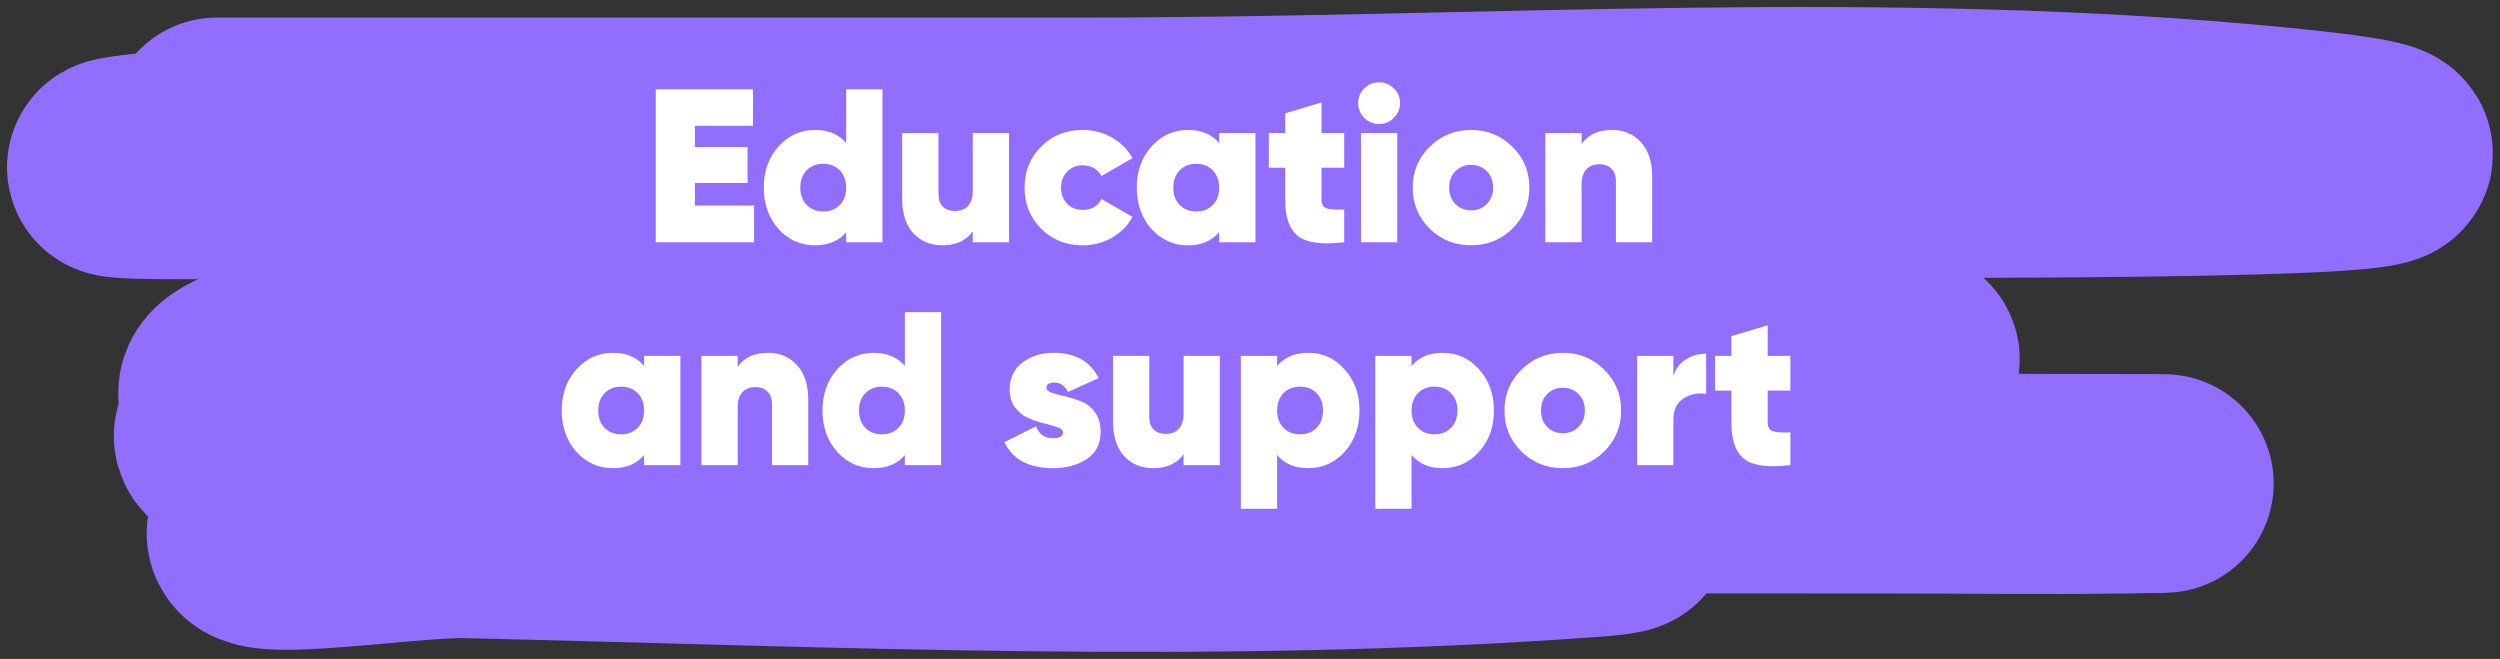
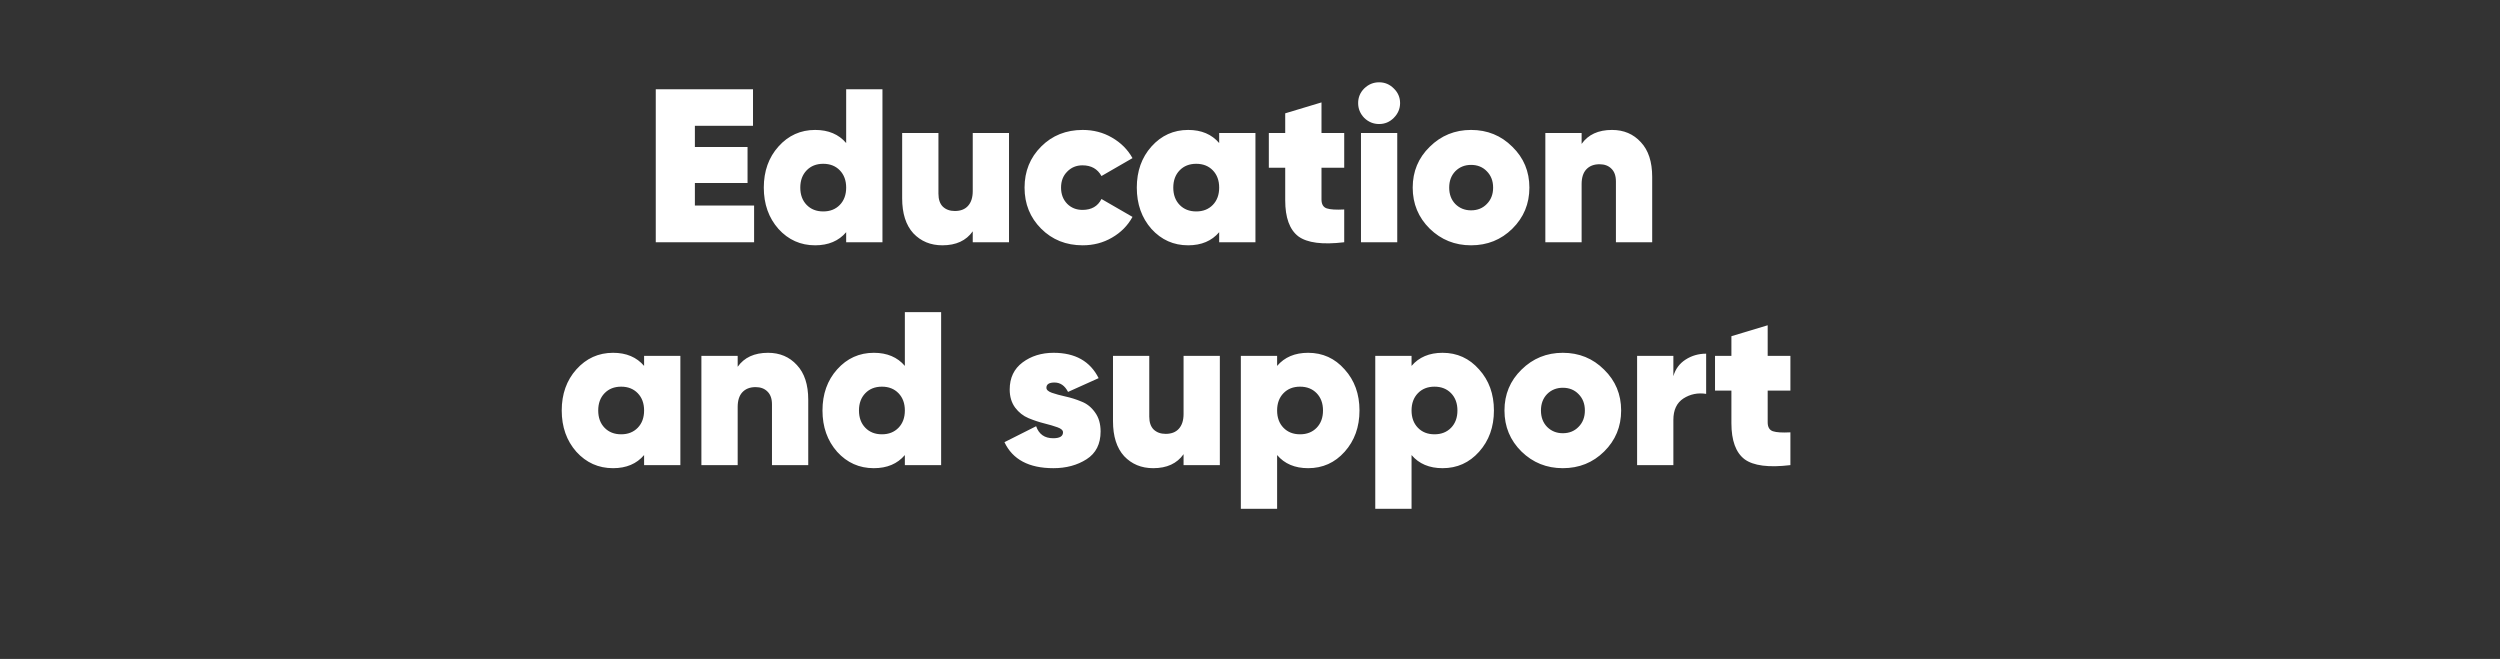
<svg xmlns="http://www.w3.org/2000/svg" width="258" height="68" viewBox="0 0 258 68" fill="none">
  <rect x="0" y="0" width="258" height="68" fill="#333333" stroke="none" />
-   <path d="M22.395 13.084C52.44 13.084 82.484 13.084 112.528 13.084C153.323 13.084 194.576 10.062 235.347 14.108C288.316 19.365 129.269 16.773 76.227 16.773C56.161 16.773 -4.01 18.573 16.031 16.67C42.869 14.121 69.969 15.258 96.831 15.03C104.302 14.967 123.026 14.835 132.161 15.03C136.918 15.132 142.194 15.398 132.916 15.85C101.27 17.392 69.583 16.773 37.93 16.773C34.73 16.773 31.529 16.673 28.329 16.773C20.167 17.027 44.655 16.961 52.817 17.182C84.98 18.053 117.451 18.336 149.476 24.765C181.665 31.227 84.707 24.827 52.386 28.146C8.333 32.67 228.737 34.751 184.644 37.471C155.36 39.277 126.017 38.717 96.723 38.905C94.462 38.92 67.091 38.943 61.447 39.725C57.697 40.245 68.807 42.949 72.559 43.414C107.234 47.71 142.034 48.741 176.769 49.562C196.455 50.027 236.021 49.759 219.381 49.972C209.881 50.093 203.163 49.972 195.054 49.972C166.017 49.972 136.98 49.906 107.943 49.972C99.816 49.99 75.678 46.637 83.562 50.382C93.333 55.022 103.698 51.466 113.768 51.816C130.547 52.399 180.862 53.248 164.093 54.48C125.538 57.313 86.749 55.485 48.178 54.583C41.345 54.423 21.198 57.868 27.681 53.763C33.225 50.253 39.368 53.66 45.212 53.66C68.708 53.66 92.219 53.931 115.71 52.738C117.976 52.623 120.248 52.616 122.506 52.226C126.446 51.545 114.596 51.86 110.64 51.816C85.223 51.534 59.737 51.562 34.37 48.127C30.782 47.641 20.18 45.464 23.744 44.541C27.996 43.439 40.867 43.114 36.581 42.697C32.567 42.305 28.014 43.73 24.122 41.364C20.89 39.4 30.653 37.135 34.046 37.061C88.402 35.874 142.798 37.061 197.158 37.061" stroke="#926EFF" stroke-width="22.55" stroke-linecap="round" />
  <path d="M71.712 21.211H77.823V25H67.675V9.215H77.71V12.981H71.712V15.168H77.147V18.889H71.712V21.211ZM87.325 9.215H91.069V25H87.325V23.962C86.559 24.864 85.491 25.316 84.123 25.316C82.62 25.316 81.357 24.752 80.335 23.624C79.328 22.482 78.824 21.061 78.824 19.362C78.824 17.664 79.328 16.25 80.335 15.123C81.357 13.98 82.62 13.409 84.123 13.409C85.491 13.409 86.559 13.86 87.325 14.762V9.215ZM83.244 21.144C83.68 21.595 84.251 21.82 84.958 21.82C85.664 21.82 86.236 21.595 86.671 21.144C87.107 20.693 87.325 20.099 87.325 19.362C87.325 18.626 87.107 18.032 86.671 17.581C86.236 17.13 85.664 16.904 84.958 16.904C84.251 16.904 83.68 17.13 83.244 17.581C82.808 18.032 82.59 18.626 82.59 19.362C82.59 20.099 82.808 20.693 83.244 21.144ZM100.387 13.725H104.13V25H100.387V23.872C99.711 24.834 98.666 25.316 97.253 25.316C96.035 25.316 95.035 24.902 94.254 24.075C93.487 23.233 93.103 22.031 93.103 20.467V13.725H96.847V19.994C96.847 20.58 96.997 21.023 97.298 21.324C97.614 21.625 98.027 21.775 98.538 21.775C99.124 21.775 99.575 21.602 99.891 21.256C100.222 20.896 100.387 20.385 100.387 19.723V13.725ZM111.733 25.316C110.019 25.316 108.591 24.744 107.448 23.602C106.306 22.459 105.734 21.046 105.734 19.362C105.734 17.679 106.306 16.265 107.448 15.123C108.591 13.98 110.019 13.409 111.733 13.409C112.845 13.409 113.852 13.672 114.754 14.198C115.671 14.725 116.378 15.431 116.874 16.318L113.672 18.167C113.266 17.43 112.612 17.062 111.71 17.062C111.079 17.062 110.552 17.28 110.132 17.716C109.711 18.137 109.5 18.686 109.5 19.362C109.5 20.039 109.711 20.595 110.132 21.031C110.552 21.452 111.079 21.662 111.71 21.662C112.642 21.662 113.296 21.287 113.672 20.535L116.874 22.384C116.378 23.286 115.671 24 114.754 24.526C113.852 25.052 112.845 25.316 111.733 25.316ZM125.819 13.725H129.562V25H125.819V23.962C125.052 24.864 123.985 25.316 122.617 25.316C121.114 25.316 119.851 24.752 118.828 23.624C117.821 22.482 117.318 21.061 117.318 19.362C117.318 17.664 117.821 16.25 118.828 15.123C119.851 13.98 121.114 13.409 122.617 13.409C123.985 13.409 125.052 13.86 125.819 14.762V13.725ZM121.737 21.144C122.173 21.595 122.745 21.82 123.451 21.82C124.158 21.82 124.729 21.595 125.165 21.144C125.601 20.693 125.819 20.099 125.819 19.362C125.819 18.626 125.601 18.032 125.165 17.581C124.729 17.13 124.158 16.904 123.451 16.904C122.745 16.904 122.173 17.13 121.737 17.581C121.301 18.032 121.083 18.626 121.083 19.362C121.083 20.099 121.301 20.693 121.737 21.144ZM138.723 17.31H136.378V20.58C136.378 21.076 136.558 21.384 136.919 21.505C137.28 21.625 137.881 21.662 138.723 21.617V25C136.483 25.27 134.904 25.067 133.987 24.391C133.085 23.699 132.634 22.459 132.634 20.67V17.31H130.943V13.725H132.634V11.695L136.378 10.568V13.725H138.723V17.31ZM143.835 12.169C143.414 12.59 142.911 12.8 142.324 12.8C141.738 12.8 141.227 12.59 140.791 12.169C140.37 11.733 140.16 11.222 140.16 10.636C140.16 10.049 140.37 9.546 140.791 9.125C141.227 8.704 141.738 8.493 142.324 8.493C142.911 8.493 143.414 8.704 143.835 9.125C144.271 9.546 144.489 10.049 144.489 10.636C144.489 11.222 144.271 11.733 143.835 12.169ZM140.453 25V13.725H144.196V25H140.453ZM151.812 25.316C150.144 25.316 148.723 24.744 147.55 23.602C146.378 22.444 145.791 21.031 145.791 19.362C145.791 17.694 146.378 16.288 147.55 15.146C148.723 13.988 150.144 13.409 151.812 13.409C153.496 13.409 154.917 13.988 156.074 15.146C157.247 16.288 157.833 17.694 157.833 19.362C157.833 21.031 157.247 22.444 156.074 23.602C154.917 24.744 153.496 25.316 151.812 25.316ZM151.812 21.707C152.474 21.707 153.015 21.489 153.436 21.054C153.872 20.618 154.09 20.054 154.09 19.362C154.09 18.671 153.872 18.107 153.436 17.671C153.015 17.235 152.474 17.017 151.812 17.017C151.166 17.017 150.625 17.235 150.189 17.671C149.768 18.107 149.557 18.671 149.557 19.362C149.557 20.054 149.768 20.618 150.189 21.054C150.625 21.489 151.166 21.707 151.812 21.707ZM166.357 13.409C167.575 13.409 168.567 13.83 169.334 14.672C170.115 15.499 170.506 16.694 170.506 18.257V25H166.763V18.731C166.763 18.145 166.605 17.701 166.289 17.401C165.989 17.1 165.583 16.95 165.072 16.95C164.485 16.95 164.027 17.13 163.696 17.491C163.381 17.836 163.223 18.34 163.223 19.002V25H159.479V13.725H163.223V14.852C163.899 13.89 164.944 13.409 166.357 13.409ZM66.471 36.725H70.214V48H66.471V46.962C65.704 47.864 64.637 48.316 63.269 48.316C61.766 48.316 60.503 47.752 59.48 46.624C58.473 45.482 57.97 44.061 57.97 42.362C57.97 40.664 58.473 39.25 59.48 38.123C60.503 36.98 61.766 36.409 63.269 36.409C64.637 36.409 65.704 36.86 66.471 37.762V36.725ZM62.389 44.144C62.825 44.595 63.397 44.82 64.103 44.82C64.81 44.82 65.381 44.595 65.817 44.144C66.253 43.693 66.471 43.099 66.471 42.362C66.471 41.626 66.253 41.032 65.817 40.581C65.381 40.13 64.81 39.904 64.103 39.904C63.397 39.904 62.825 40.13 62.389 40.581C61.953 41.032 61.736 41.626 61.736 42.362C61.736 43.099 61.953 43.693 62.389 44.144ZM79.262 36.409C80.48 36.409 81.472 36.83 82.239 37.672C83.02 38.499 83.411 39.694 83.411 41.257V48H79.668V41.731C79.668 41.145 79.51 40.701 79.195 40.401C78.894 40.1 78.488 39.95 77.977 39.95C77.391 39.95 76.932 40.13 76.601 40.491C76.286 40.836 76.128 41.34 76.128 42.002V48H72.384V36.725H76.128V37.852C76.804 36.89 77.849 36.409 79.262 36.409ZM93.381 32.215H97.125V48H93.381V46.962C92.615 47.864 91.547 48.316 90.179 48.316C88.676 48.316 87.413 47.752 86.391 46.624C85.384 45.482 84.88 44.061 84.88 42.362C84.88 40.664 85.384 39.25 86.391 38.123C87.413 36.98 88.676 36.409 90.179 36.409C91.547 36.409 92.615 36.86 93.381 37.762V32.215ZM89.3 44.144C89.736 44.595 90.307 44.82 91.013 44.82C91.72 44.82 92.291 44.595 92.727 44.144C93.163 43.693 93.381 43.099 93.381 42.362C93.381 41.626 93.163 41.032 92.727 40.581C92.291 40.13 91.72 39.904 91.013 39.904C90.307 39.904 89.736 40.13 89.3 40.581C88.864 41.032 88.646 41.626 88.646 42.362C88.646 43.099 88.864 43.693 89.3 44.144ZM107.989 40.017C107.989 40.228 108.177 40.401 108.553 40.536C108.944 40.671 109.41 40.799 109.951 40.919C110.507 41.039 111.056 41.212 111.597 41.438C112.153 41.648 112.619 42.017 112.995 42.543C113.386 43.069 113.582 43.73 113.582 44.527C113.582 45.82 113.1 46.775 112.138 47.391C111.176 48.007 110.034 48.316 108.711 48.316C106.185 48.316 104.501 47.421 103.66 45.632L106.929 43.986C107.215 44.813 107.801 45.226 108.688 45.226C109.365 45.226 109.703 45.023 109.703 44.617C109.703 44.407 109.515 44.234 109.139 44.099C108.763 43.963 108.305 43.828 107.764 43.693C107.222 43.557 106.681 43.377 106.14 43.152C105.599 42.926 105.14 42.565 104.764 42.069C104.389 41.558 104.201 40.934 104.201 40.197C104.201 38.995 104.644 38.063 105.531 37.401C106.418 36.74 107.485 36.409 108.733 36.409C110.958 36.409 112.507 37.281 113.379 39.025L110.222 40.446C109.891 39.799 109.425 39.476 108.823 39.476C108.267 39.476 107.989 39.656 107.989 40.017ZM122.144 36.725H125.888V48H122.144V46.872C121.468 47.834 120.423 48.316 119.01 48.316C117.792 48.316 116.792 47.902 116.011 47.075C115.244 46.233 114.861 45.031 114.861 43.467V36.725H118.604V42.994C118.604 43.58 118.754 44.023 119.055 44.324C119.371 44.625 119.784 44.775 120.295 44.775C120.882 44.775 121.333 44.602 121.648 44.257C121.979 43.896 122.144 43.385 122.144 42.723V36.725ZM135 36.409C136.503 36.409 137.759 36.98 138.766 38.123C139.788 39.25 140.299 40.664 140.299 42.362C140.299 44.061 139.788 45.482 138.766 46.624C137.759 47.752 136.503 48.316 135 48.316C133.632 48.316 132.565 47.864 131.798 46.962V52.51H128.055V36.725H131.798V37.762C132.565 36.86 133.632 36.409 135 36.409ZM132.452 44.144C132.888 44.595 133.459 44.82 134.166 44.82C134.872 44.82 135.444 44.595 135.88 44.144C136.316 43.693 136.534 43.099 136.534 42.362C136.534 41.626 136.316 41.032 135.88 40.581C135.444 40.13 134.872 39.904 134.166 39.904C133.459 39.904 132.888 40.13 132.452 40.581C132.016 41.032 131.798 41.626 131.798 42.362C131.798 43.099 132.016 43.693 132.452 44.144ZM148.874 36.409C150.377 36.409 151.632 36.98 152.64 38.123C153.662 39.25 154.173 40.664 154.173 42.362C154.173 44.061 153.662 45.482 152.64 46.624C151.632 47.752 150.377 48.316 148.874 48.316C147.506 48.316 146.438 47.864 145.672 46.962V52.51H141.928V36.725H145.672V37.762C146.438 36.86 147.506 36.409 148.874 36.409ZM146.326 44.144C146.761 44.595 147.333 44.82 148.039 44.82C148.746 44.82 149.317 44.595 149.753 44.144C150.189 43.693 150.407 43.099 150.407 42.362C150.407 41.626 150.189 41.032 149.753 40.581C149.317 40.13 148.746 39.904 148.039 39.904C147.333 39.904 146.761 40.13 146.326 40.581C145.89 41.032 145.672 41.626 145.672 42.362C145.672 43.099 145.89 43.693 146.326 44.144ZM161.281 48.316C159.613 48.316 158.192 47.744 157.02 46.602C155.847 45.444 155.261 44.031 155.261 42.362C155.261 40.694 155.847 39.288 157.02 38.145C158.192 36.988 159.613 36.409 161.281 36.409C162.965 36.409 164.386 36.988 165.543 38.145C166.716 39.288 167.302 40.694 167.302 42.362C167.302 44.031 166.716 45.444 165.543 46.602C164.386 47.744 162.965 48.316 161.281 48.316ZM161.281 44.708C161.943 44.708 162.484 44.489 162.905 44.054C163.341 43.618 163.559 43.054 163.559 42.362C163.559 41.671 163.341 41.107 162.905 40.671C162.484 40.235 161.943 40.017 161.281 40.017C160.635 40.017 160.094 40.235 159.658 40.671C159.237 41.107 159.026 41.671 159.026 42.362C159.026 43.054 159.237 43.618 159.658 44.054C160.094 44.489 160.635 44.708 161.281 44.708ZM172.692 38.822C172.902 38.085 173.323 37.514 173.955 37.108C174.586 36.702 175.293 36.499 176.074 36.499V40.648C175.218 40.513 174.436 40.671 173.729 41.122C173.038 41.573 172.692 42.31 172.692 43.332V48H168.949V36.725H172.692V38.822ZM184.77 40.31H182.425V43.58C182.425 44.076 182.605 44.384 182.966 44.505C183.327 44.625 183.928 44.662 184.77 44.617V48C182.53 48.27 180.951 48.068 180.034 47.391C179.132 46.699 178.681 45.459 178.681 43.67V40.31H176.99V36.725H178.681V34.695L182.425 33.568V36.725H184.77V40.31Z" fill="white" />
</svg>